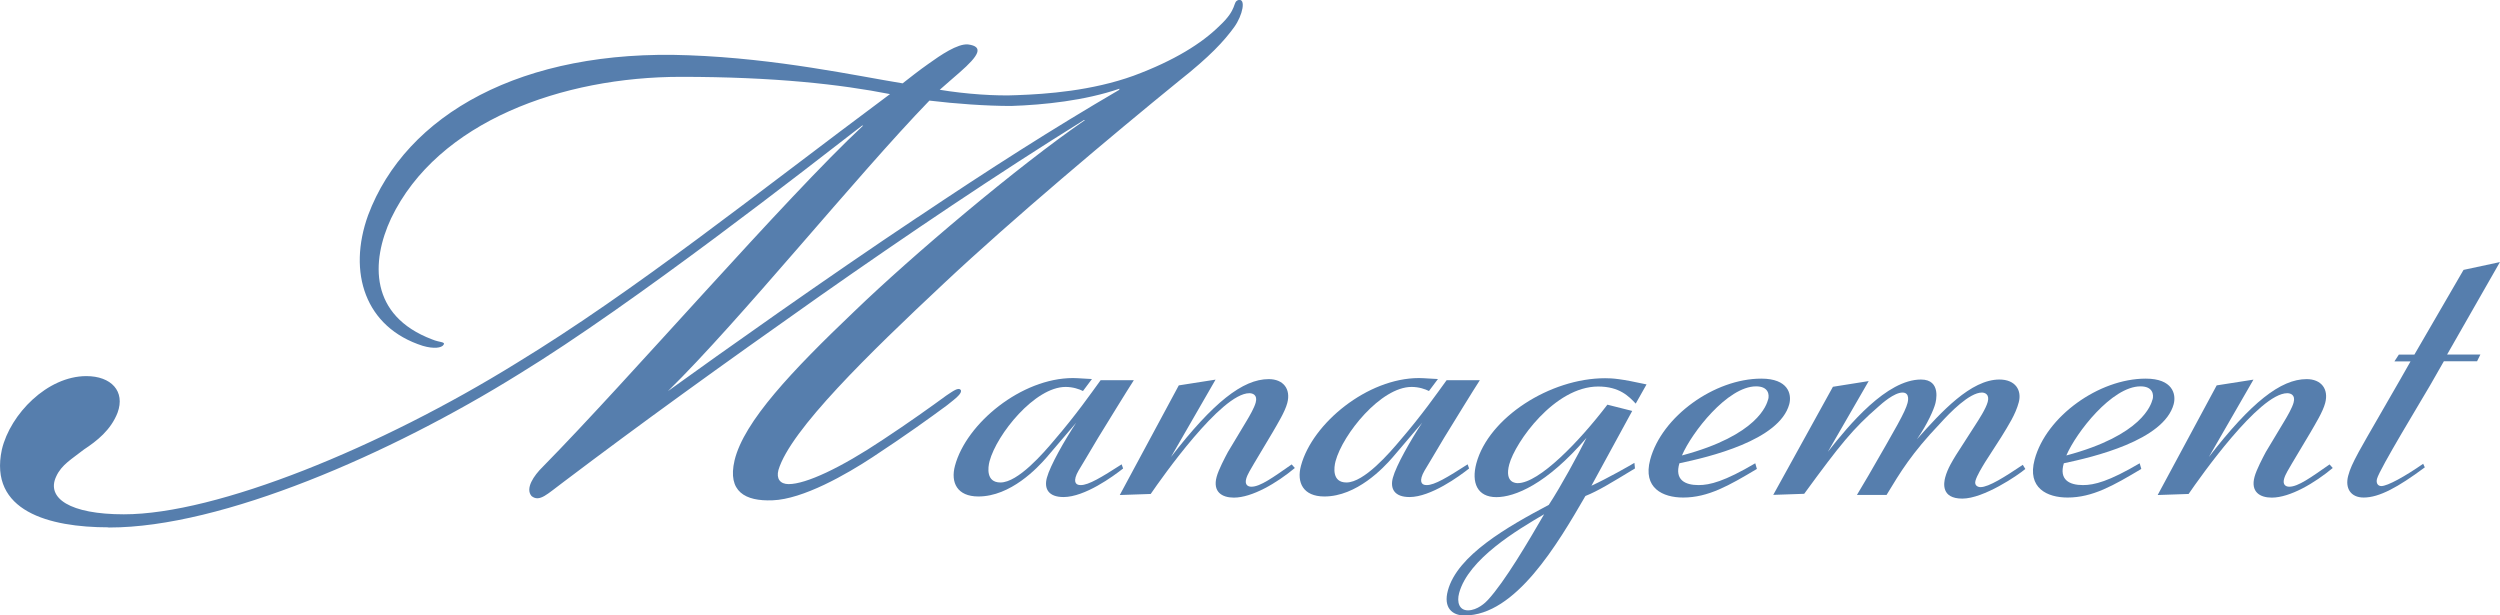
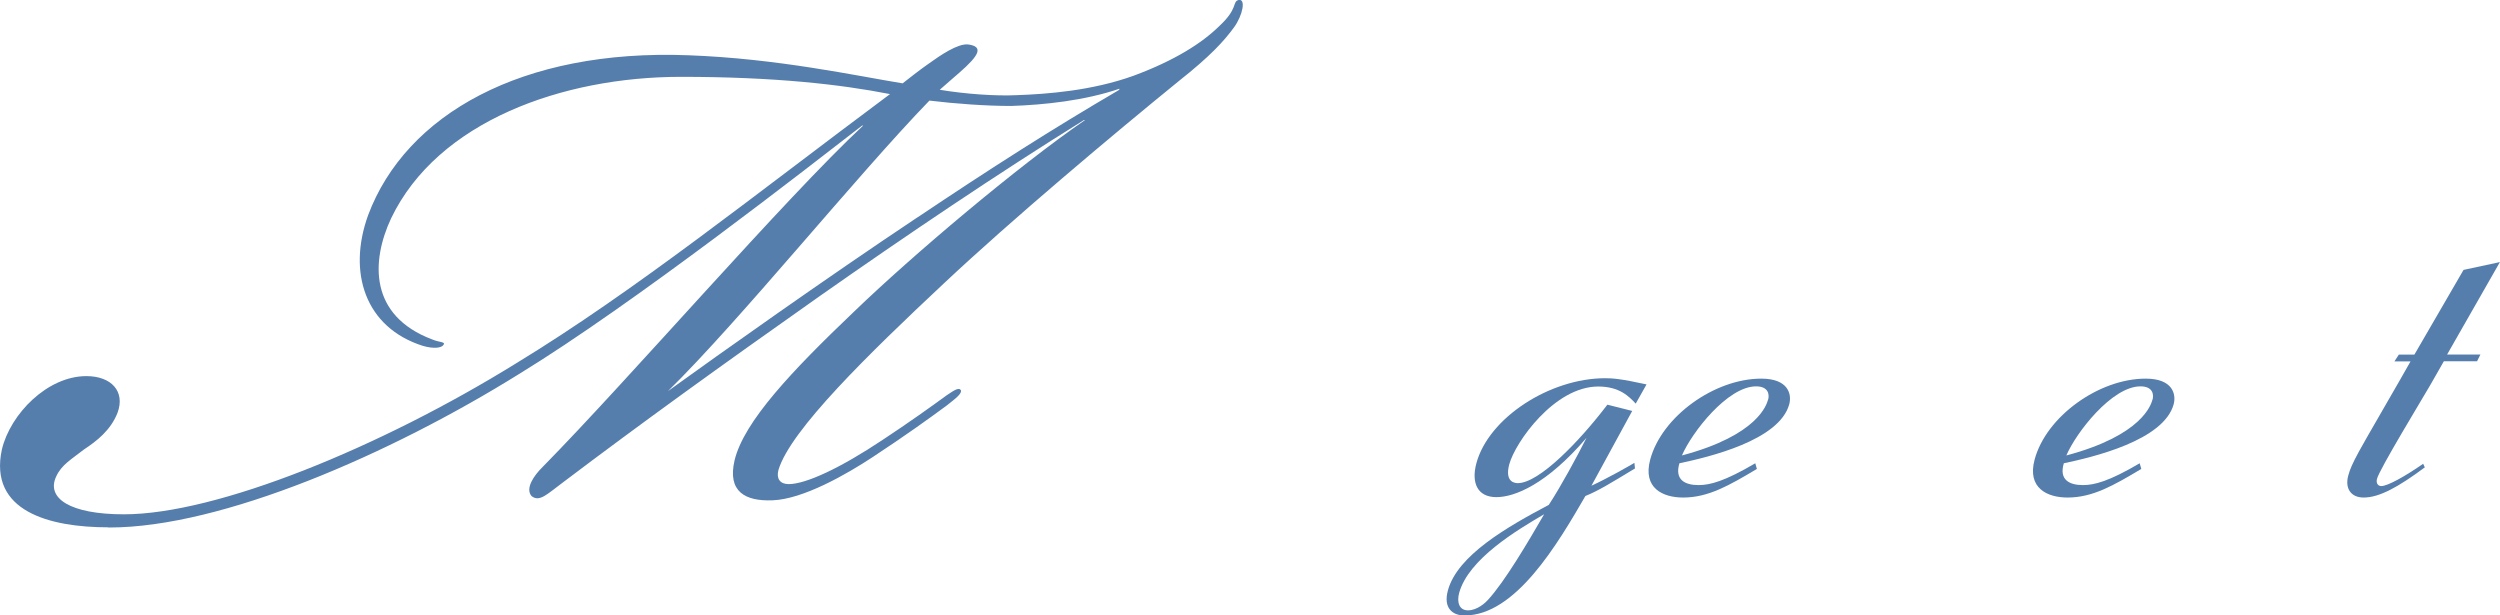
<svg xmlns="http://www.w3.org/2000/svg" id="Layer_2" viewBox="0 0 307.16 75.62">
  <defs>
    <style>
      .cls-1 {
        fill: #567ead;
      }
    </style>
  </defs>
  <g id="_レイヤー_2" data-name="レイヤー_2">
    <g>
      <path class="cls-1" d="M13.33,64.79c-7.3,0-14.73-1.99-13.1-9.56,1.04-4.38,5.6-9.02,10.38-9.02,3.05,0,4.81,1.86,3.83,4.51-.83,2.12-2.52,3.45-4.13,4.51-1.51,1.19-2.75,1.86-3.41,3.32-1.24,2.65,1.68,4.64,8.31,4.64,11.42,0,31.54-8.23,48.25-18.58,14.6-8.89,29.48-20.84,45.89-33.05-6.05-1.19-14.17-2.12-25.71-2.12-14.47,0-29.86,5.44-35.59,17.39-2.48,5.31-2.67,11.95,5.04,14.87.96.4,1.65.27,1.41.66s-1.2.53-2.56.13c-7.09-2.26-9.26-9.02-6.71-16.06,4.63-12.35,18.88-20.44,39.38-19.64,10.91.4,20.57,2.52,26.29,3.45.84-.66,2.02-1.59,3.16-2.39,1.48-1.06,3.6-2.52,4.89-2.39,1.92.26,1.37,1.33-1.06,3.45-.88.79-1.55,1.32-2.43,2.12,3.18.53,6.96.79,9.51.66,3.62-.13,9.17-.53,14.32-2.39,5.01-1.86,8.37-3.98,10.53-6.11,2.29-2.12,1.58-2.92,2.31-3.18,1-.27.56,1.86-.49,3.32-1.26,1.73-2.95,3.58-6.82,6.64-8.15,6.63-20.48,16.99-28.82,24.82-9.21,8.63-18.9,18.05-20.36,22.96-.28,1.06.2,1.73,1.26,1.73,2.12,0,6.38-1.99,11.55-5.44,3.22-2.12,6.01-4.12,7.83-5.45.81-.53,1.48-1.06,1.77-.66.16.4-.51.93-1.69,1.86-2.15,1.59-5.11,3.72-9.14,6.37-3.22,2.12-8.56,5.18-12.31,5.31-3.35.13-5.56-1.06-4.66-4.91,1.15-4.78,7.07-11.02,14.73-18.32,7.16-6.9,20.03-17.78,28.33-23.49h-.13c-10.67,6.64-21.69,14.07-32.48,21.64-12.43,8.76-21.98,15.66-31.47,22.83-1.98,1.46-2.93,2.52-3.92,1.73-.81-.93.28-2.52,1.36-3.58,10.58-10.75,29.83-33.05,39.38-41.94h-.13c-6.19,4.78-28.04,21.9-42.16,30.53-15.78,9.82-36.51,18.85-50.32,18.85h-.13ZM112.74,26.7c8.9-5.97,16.59-10.88,24.77-15.66l.03-.14c-4.24,1.46-9.3,1.99-13.31,2.12-3.05,0-6.83-.27-10.04-.66-8.99,9.29-23.32,27.08-32.13,35.7,6.42-4.64,19.53-13.94,30.68-21.37Z" />
-       <path class="cls-1" d="M133.08,48.05c-.5-.25-1.26-.51-2.16-.51-3.77,0-8.45,5.81-9.34,9.13-.2.76-.45,2.61,1.34,2.61,2.17,0,5.31-3.64,6.64-5.23,2.69-3.13,4.46-5.68,5.67-7.34h4.08c-.75,1.15-3.37,5.42-4.39,7.08l-1.63,2.74c-.69,1.15-1,1.6-1.14,2.11-.26.96.45.96.64.96.96,0,2.55-.96,5.02-2.55l.18.51c-1.21.96-4.71,3.51-7.32,3.51-1.85,0-2.41-1.02-2.05-2.36.41-1.53,2.21-4.66,3.6-6.77l-3.64,4.27c-1.11,1.28-4.41,4.79-8.37,4.79-2.62,0-3.43-1.72-2.88-3.77,1.4-5.23,8.18-10.78,14.5-10.78.64,0,1.95.12,2.33.12l-1.1,1.47Z" />
-       <path class="cls-1" d="M149.35,46.64l-5.48,9.51c5.18-6.7,8.82-9.57,12.01-9.57,1.79,0,2.74,1.21,2.28,2.94-.29,1.09-1.2,2.55-1.79,3.58l-2.32,3.89c-.36.64-.79,1.28-.94,1.85-.19.7.19.96.64.96,1.09,0,2.67-1.15,4.95-2.74l.39.44c-2.22,1.85-5.25,3.64-7.49,3.64-1.47,0-2.62-.71-2.12-2.55.24-.9,1.02-2.36,1.39-3.06l2.3-3.83c.35-.58.94-1.6,1.11-2.24.26-.96-.39-1.15-.78-1.15-3.45,0-10.76,10.4-12.12,12.38l-3.8.13,7.25-13.47,4.53-.71Z" />
-       <path class="cls-1" d="M175.59,48.05c-.5-.25-1.26-.51-2.16-.51-3.77,0-8.45,5.81-9.34,9.13-.2.76-.45,2.61,1.34,2.61,2.17,0,5.31-3.64,6.64-5.23,2.69-3.13,4.46-5.68,5.67-7.34h4.08c-.75,1.15-3.37,5.42-4.39,7.08l-1.63,2.74c-.69,1.15-1,1.6-1.14,2.11-.26.96.45.96.64.96.96,0,2.55-.96,5.02-2.55l.18.51c-1.21.96-4.71,3.51-7.32,3.51-1.85,0-2.41-1.02-2.05-2.36.41-1.53,2.21-4.66,3.6-6.77l-3.64,4.27c-1.11,1.28-4.41,4.79-8.37,4.79-2.62,0-3.43-1.72-2.88-3.77,1.4-5.23,8.18-10.78,14.5-10.78.64,0,1.95.12,2.33.12l-1.1,1.47Z" />
      <path class="cls-1" d="M200.87,57.56c-3.05,1.85-4.5,2.74-6.08,3.38-3.44,5.94-8.59,14.68-14.85,14.68-1.53,0-2.62-.96-2.05-3.06,1.16-4.34,7.34-7.85,12.4-10.53,1.51-2.3,3.54-6.06,4.63-8.23-4.92,5.74-8.84,7.28-11.07,7.28-2.36,0-3.09-1.79-2.46-4.15,1.51-5.62,9.06-10.46,15.82-10.46.9,0,1.9.06,5.09.76l-1.33,2.36c-.84-.89-1.99-2.1-4.61-2.1-5.36,0-10.19,6.83-10.93,9.57-.61,2.3.85,2.3,1.05,2.3,2.62,0,7.56-5.11,11.01-9.64l3.05.77-5.01,9.19c1.96-.9,4.75-2.49,5.28-2.81l.07.7ZM179.27,72.88c-.29,1.09,0,2.11,1.09,2.11,1.15,0,2.17-.96,2.45-1.28,2.07-2.24,4.99-7.21,6.91-10.53-3.26,1.91-9.32,5.49-10.45,9.7Z" />
      <path class="cls-1" d="M215.85,57.62c-3.42,2.04-5.98,3.51-9.05,3.51-2.49,0-4.99-1.15-4.05-4.66,1.42-5.3,7.9-9.95,13.65-9.95,3.32,0,3.76,1.91,3.44,3.13-1.2,4.47-9.91,6.51-13.5,7.27-.61,2.04.69,2.68,2.35,2.68,1.4,0,3.18-.45,6.97-2.68l.2.7ZM217.25,49.07c.15-.58.04-1.6-1.49-1.6-3.51,0-7.91,5.68-9.11,8.49,9.35-2.49,10.42-6.26,10.59-6.89Z" />
-       <path class="cls-1" d="M229.59,46.83l-5.01,8.68c2.61-3.32,7.23-8.88,11.44-8.88,2.55,0,1.82,2.75,1.75,3-.17.64-.91,2.42-2.25,4.34,3.01-3.38,6.63-7.34,10.14-7.34,1.98,0,2.77,1.34,2.37,2.81-.39,1.47-1.26,2.81-2.16,4.28l-1.97,3.06c-.35.58-1.02,1.66-1.19,2.3-.15.58.31.77.62.77,1.02,0,3.02-1.28,5.2-2.74l.31.51c-.9.77-5.12,3.64-7.74,3.64s-2.29-1.91-2.1-2.62c.29-1.09.95-2.11,1.29-2.68l2.3-3.58c.54-.83,1.41-2.17,1.63-3,.26-.96-.39-1.15-.71-1.15-1.53,0-3.9,2.42-5.17,3.83-3.47,3.64-4.85,5.94-6.55,8.75h-3.64l1.4-2.36c3.46-6,4.51-7.79,4.82-8.94.03-.13.34-1.28-.62-1.28-1.02,0-2.53,1.34-2.95,1.72-3.16,2.74-4.7,4.66-9.13,10.72l-3.8.13,7.33-13.28,4.4-.7Z" />
      <path class="cls-1" d="M263.08,57.62c-3.42,2.04-5.98,3.51-9.05,3.51-2.49,0-4.99-1.15-4.05-4.66,1.42-5.3,7.9-9.95,13.65-9.95,3.32,0,3.76,1.91,3.44,3.13-1.2,4.47-9.91,6.51-13.5,7.27-.61,2.04.69,2.68,2.35,2.68,1.4,0,3.18-.45,6.97-2.68l.2.7ZM264.48,49.07c.15-.58.04-1.6-1.49-1.6-3.51,0-7.91,5.68-9.11,8.49,9.35-2.49,10.42-6.26,10.59-6.89Z" />
-       <path class="cls-1" d="M276.87,46.64l-5.48,9.51c5.18-6.7,8.82-9.57,12.01-9.57,1.79,0,2.74,1.21,2.28,2.94-.29,1.09-1.2,2.55-1.79,3.58l-2.32,3.89c-.36.64-.79,1.28-.94,1.85-.19.7.19.96.64.96,1.09,0,2.67-1.15,4.95-2.74l.39.44c-2.22,1.85-5.25,3.64-7.49,3.64-1.47,0-2.62-.71-2.12-2.55.24-.9,1.02-2.36,1.39-3.06l2.3-3.83c.35-.58.94-1.6,1.11-2.24.26-.96-.39-1.15-.78-1.15-3.45,0-10.76,10.4-12.12,12.38l-3.8.13,7.25-13.47,4.53-.71Z" />
      <path class="cls-1" d="M297.91,57.43c-3.27,2.43-5.59,3.7-7.5,3.7-1.6,0-2.31-1.15-1.9-2.68.22-.83.54-1.53,1.3-2.94.39-.77,5.37-9.32,6.36-11.11h-1.98l.54-.83h1.91l6.04-10.41,4.47-.96-6.49,11.36h4.09l-.41.83h-4.08l-1.68,2.94c-1.07,1.85-6.2,10.27-6.53,11.49-.14.51.08.9.53.9.77,0,2.94-1.21,5.14-2.74l.2.44Z" />
    </g>
  </g>
</svg>